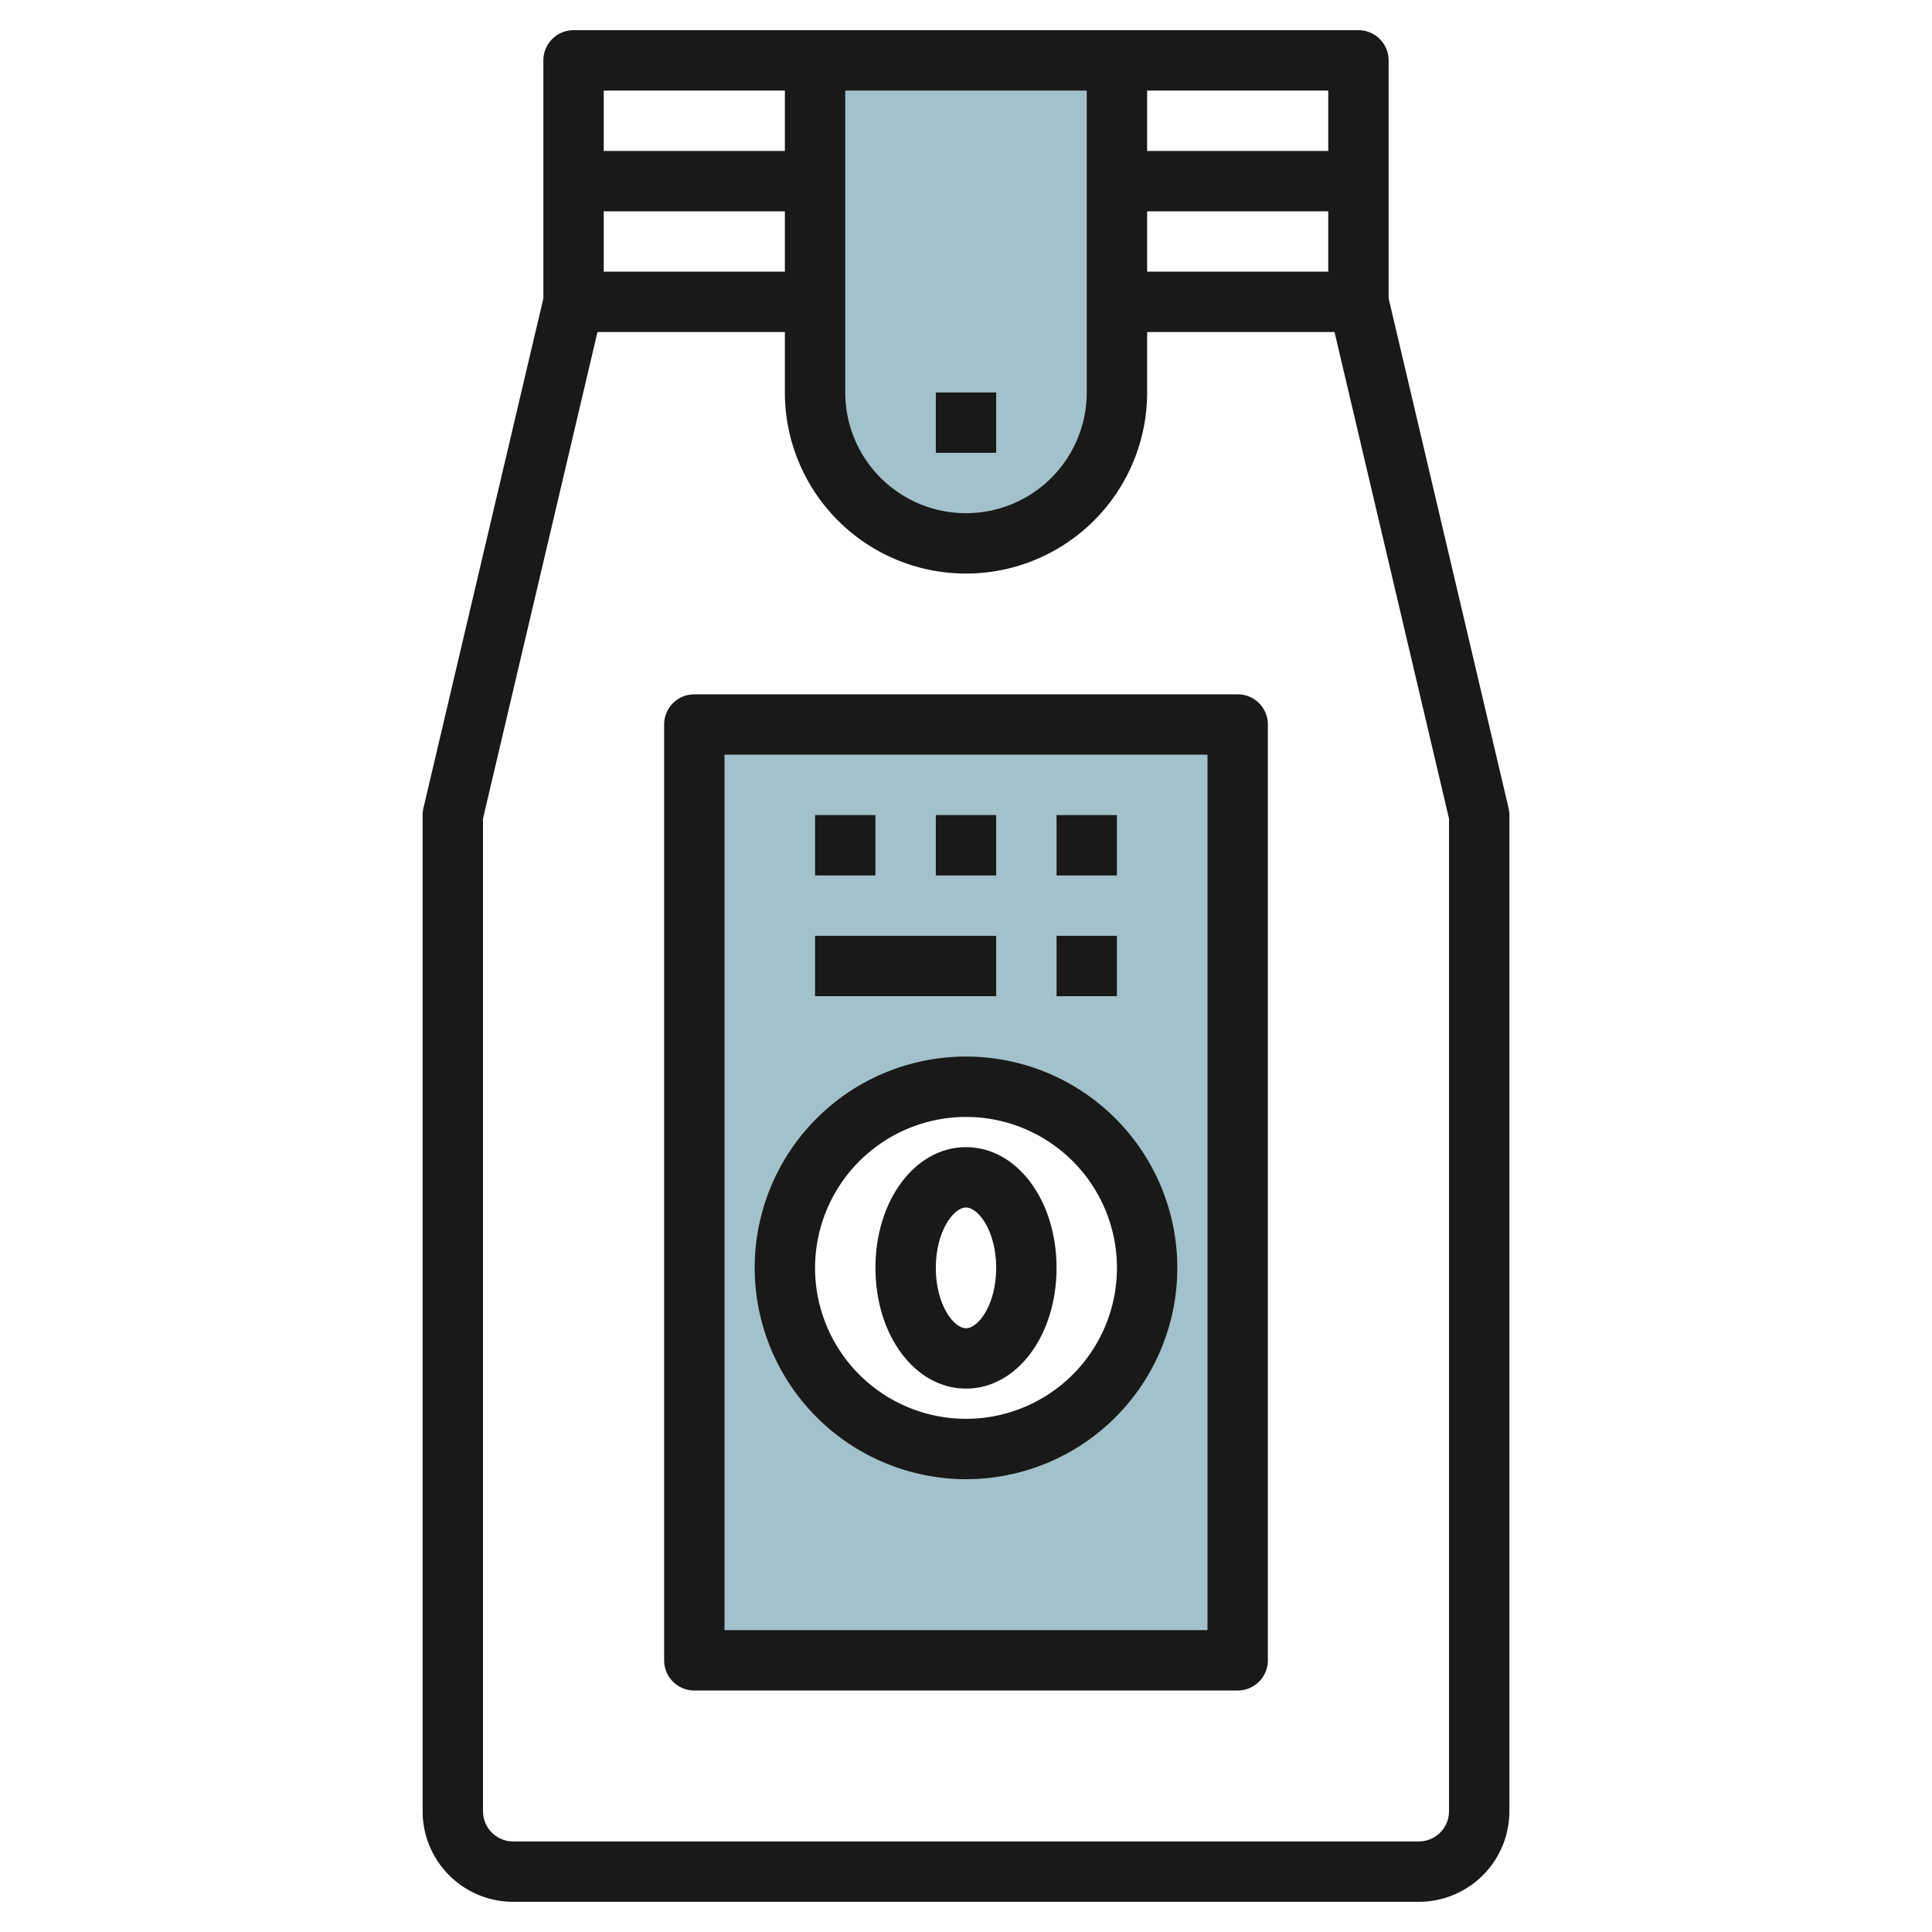
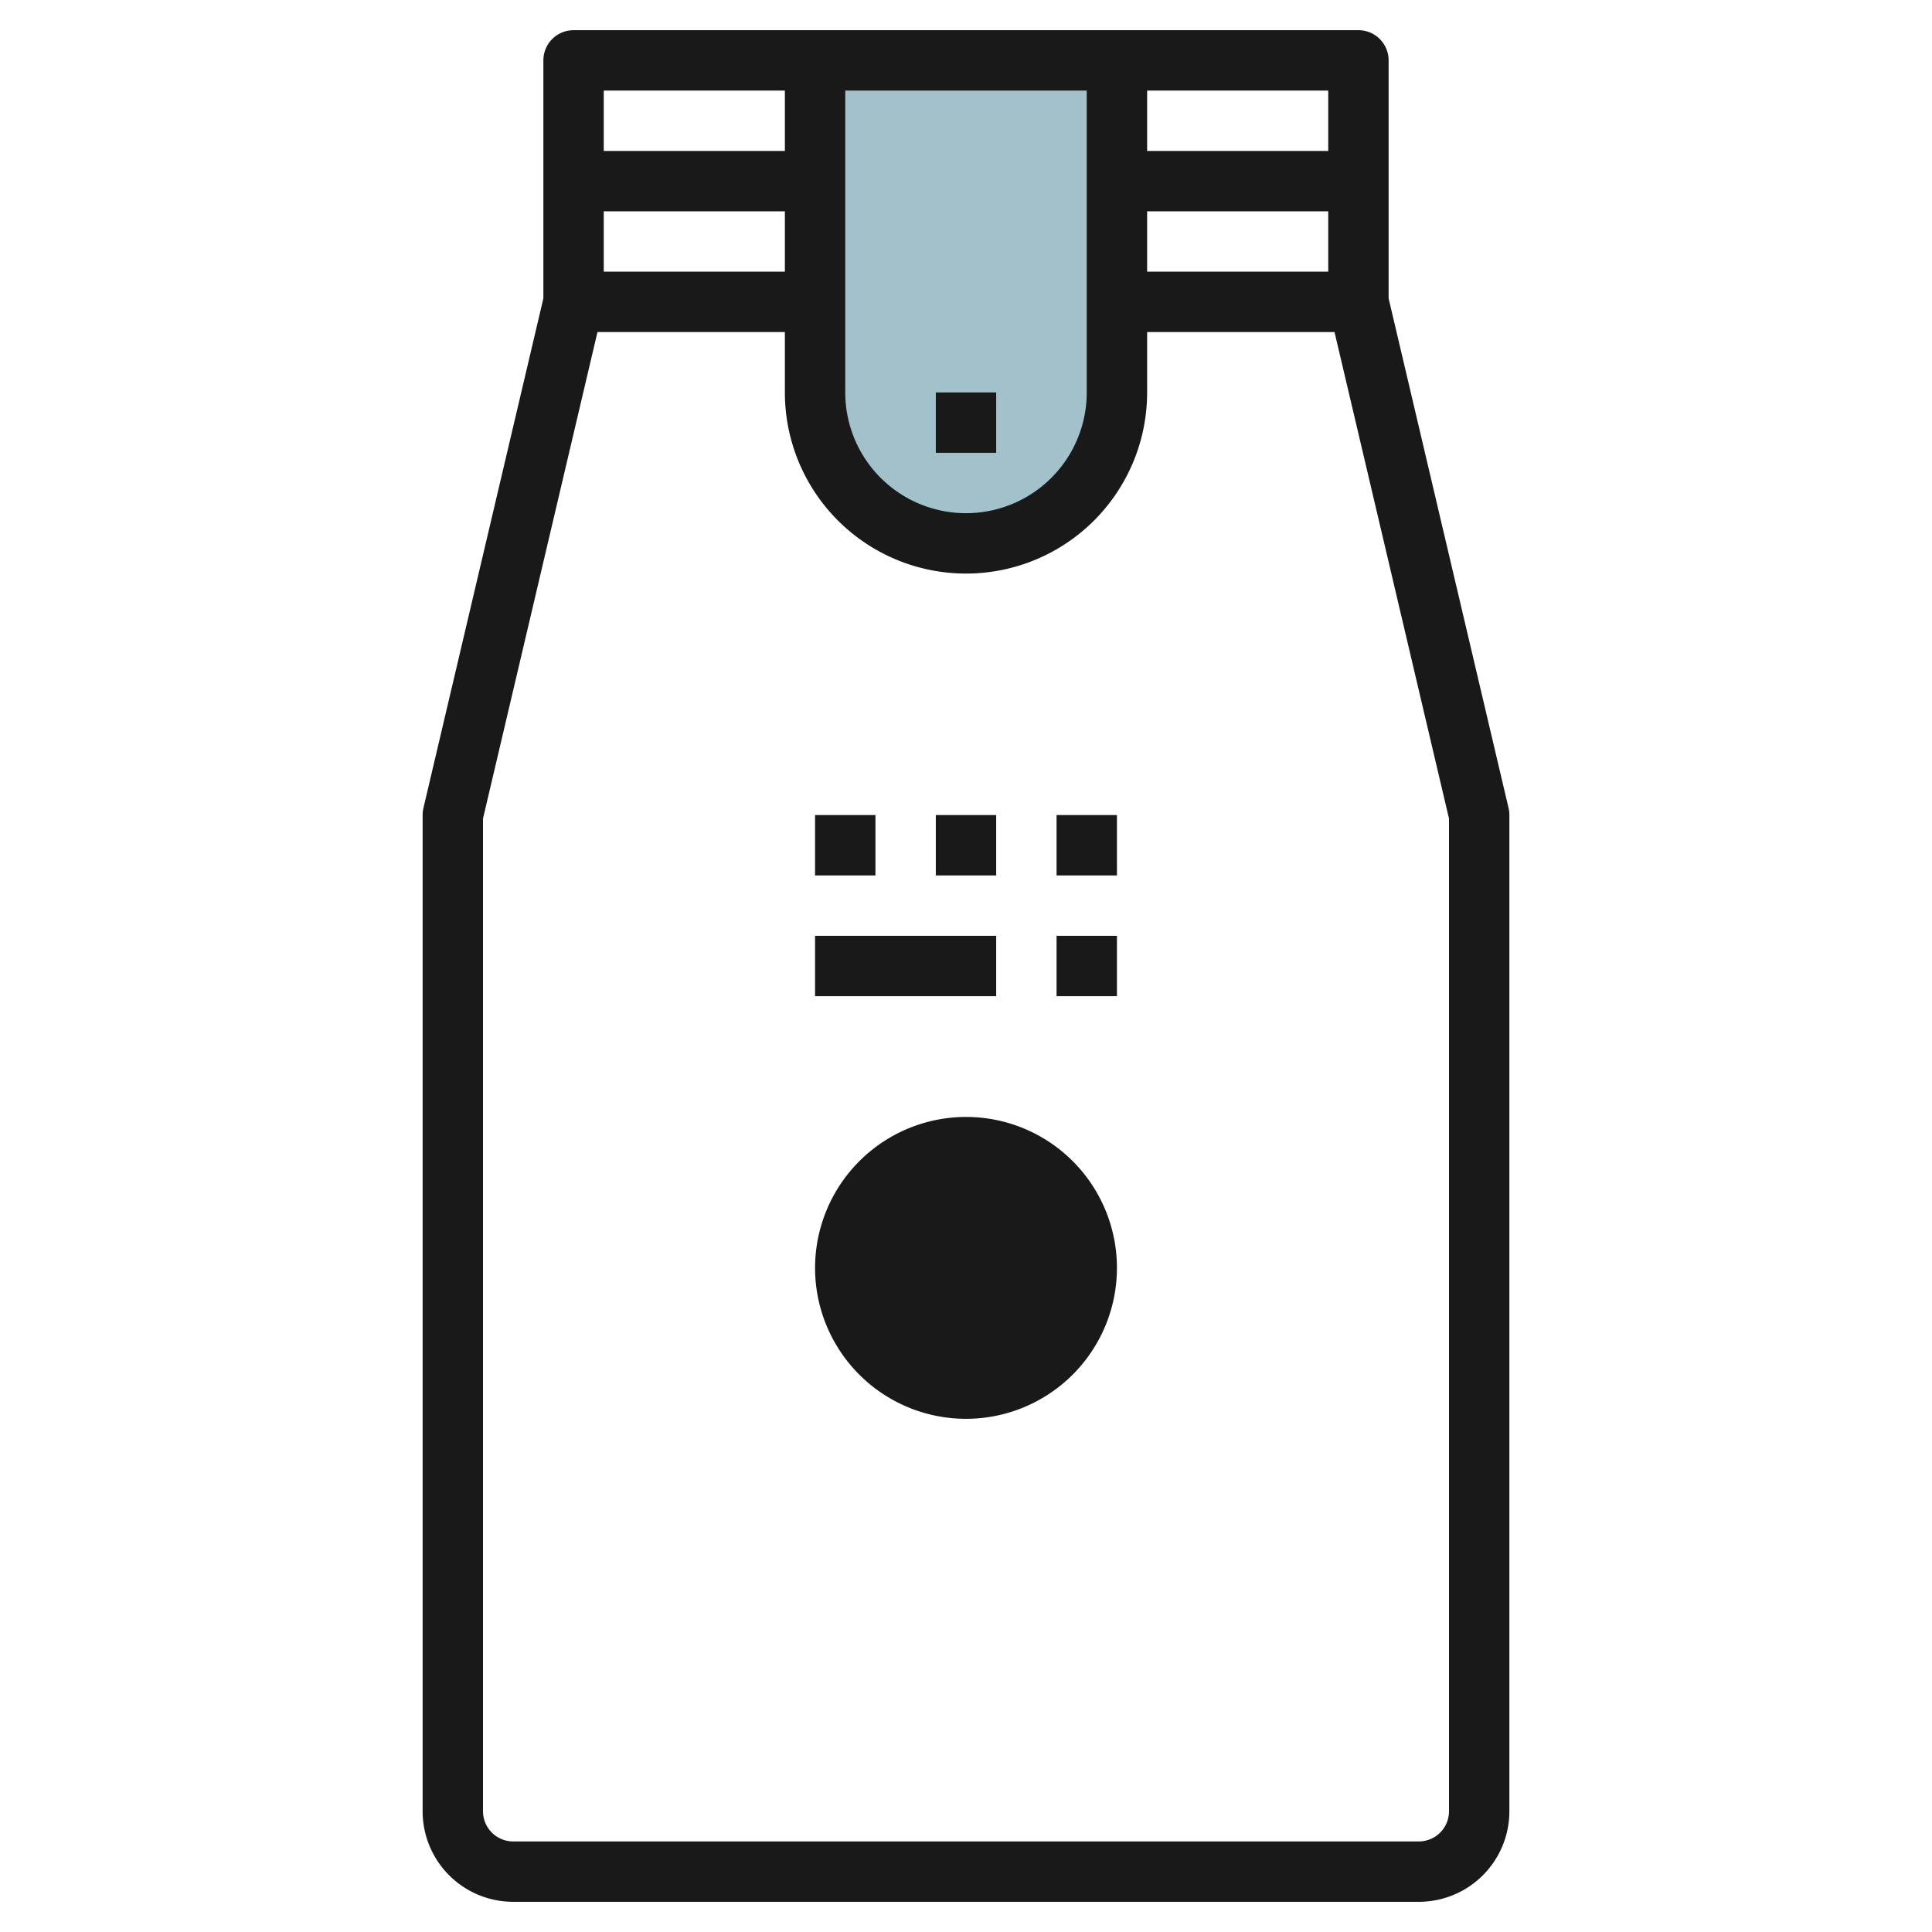
<svg xmlns="http://www.w3.org/2000/svg" id="Layer_3" height="512" viewBox="0 0 64 64" width="512" data-name="Layer 3">
  <path d="m37 2v11a5 5 0 0 1 -5 5 5 5 0 0 1 -5-5v-11z" fill="#a3c1ca" />
-   <path d="m23 24v31h18v-31zm9 24a6 6 0 1 1 6-6 6 6 0 0 1 -6 6z" fill="#a3c1ca" />
  <g fill="#191919">
    <path d="m46 7v-5a1 1 0 0 0 -1-1h-26a1 1 0 0 0 -1 1v7.884l-3.974 16.887a1.038 1.038 0 0 0 -.026.229v33a3 3 0 0 0 3 3h30a3 3 0 0 0 3-3v-33a1.038 1.038 0 0 0 -.026-.229l-3.974-16.887zm-2-2h-6v-2h6zm-18 4h-6v-2h6zm2-6h8v10a4 4 0 0 1 -8 0zm-2 0v2h-6v-2zm22 24.116v32.884a1 1 0 0 1 -1 1h-30a1 1 0 0 1 -1-1v-32.884l3.792-16.116h6.208v2a6 6 0 0 0 12 0v-2h6.208zm-10-18.116v-2h6v2z" />
-     <path d="m41 23h-18a1 1 0 0 0 -1 1v31a1 1 0 0 0 1 1h18a1 1 0 0 0 1-1v-31a1 1 0 0 0 -1-1zm-1 31h-16v-29h16z" />
    <path d="m27 27h2v2h-2z" />
    <path d="m31 27h2v2h-2z" />
    <path d="m35 27h2v2h-2z" />
-     <path d="m32 49a7 7 0 1 0 -7-7 7.009 7.009 0 0 0 7 7zm0-12a5 5 0 1 1 -5 5 5.006 5.006 0 0 1 5-5z" />
+     <path d="m32 49zm0-12a5 5 0 1 1 -5 5 5.006 5.006 0 0 1 5-5z" />
    <path d="m35 31h2v2h-2z" />
    <path d="m27 31h6v2h-6z" />
    <path d="m31 13h2v2h-2z" />
    <path d="m32 46c1.683 0 3-1.757 3-4s-1.317-4-3-4-3 1.757-3 4 1.317 4 3 4zm0-6c.408 0 1 .779 1 2s-.592 2-1 2-1-.779-1-2 .592-2 1-2z" />
  </g>
</svg>